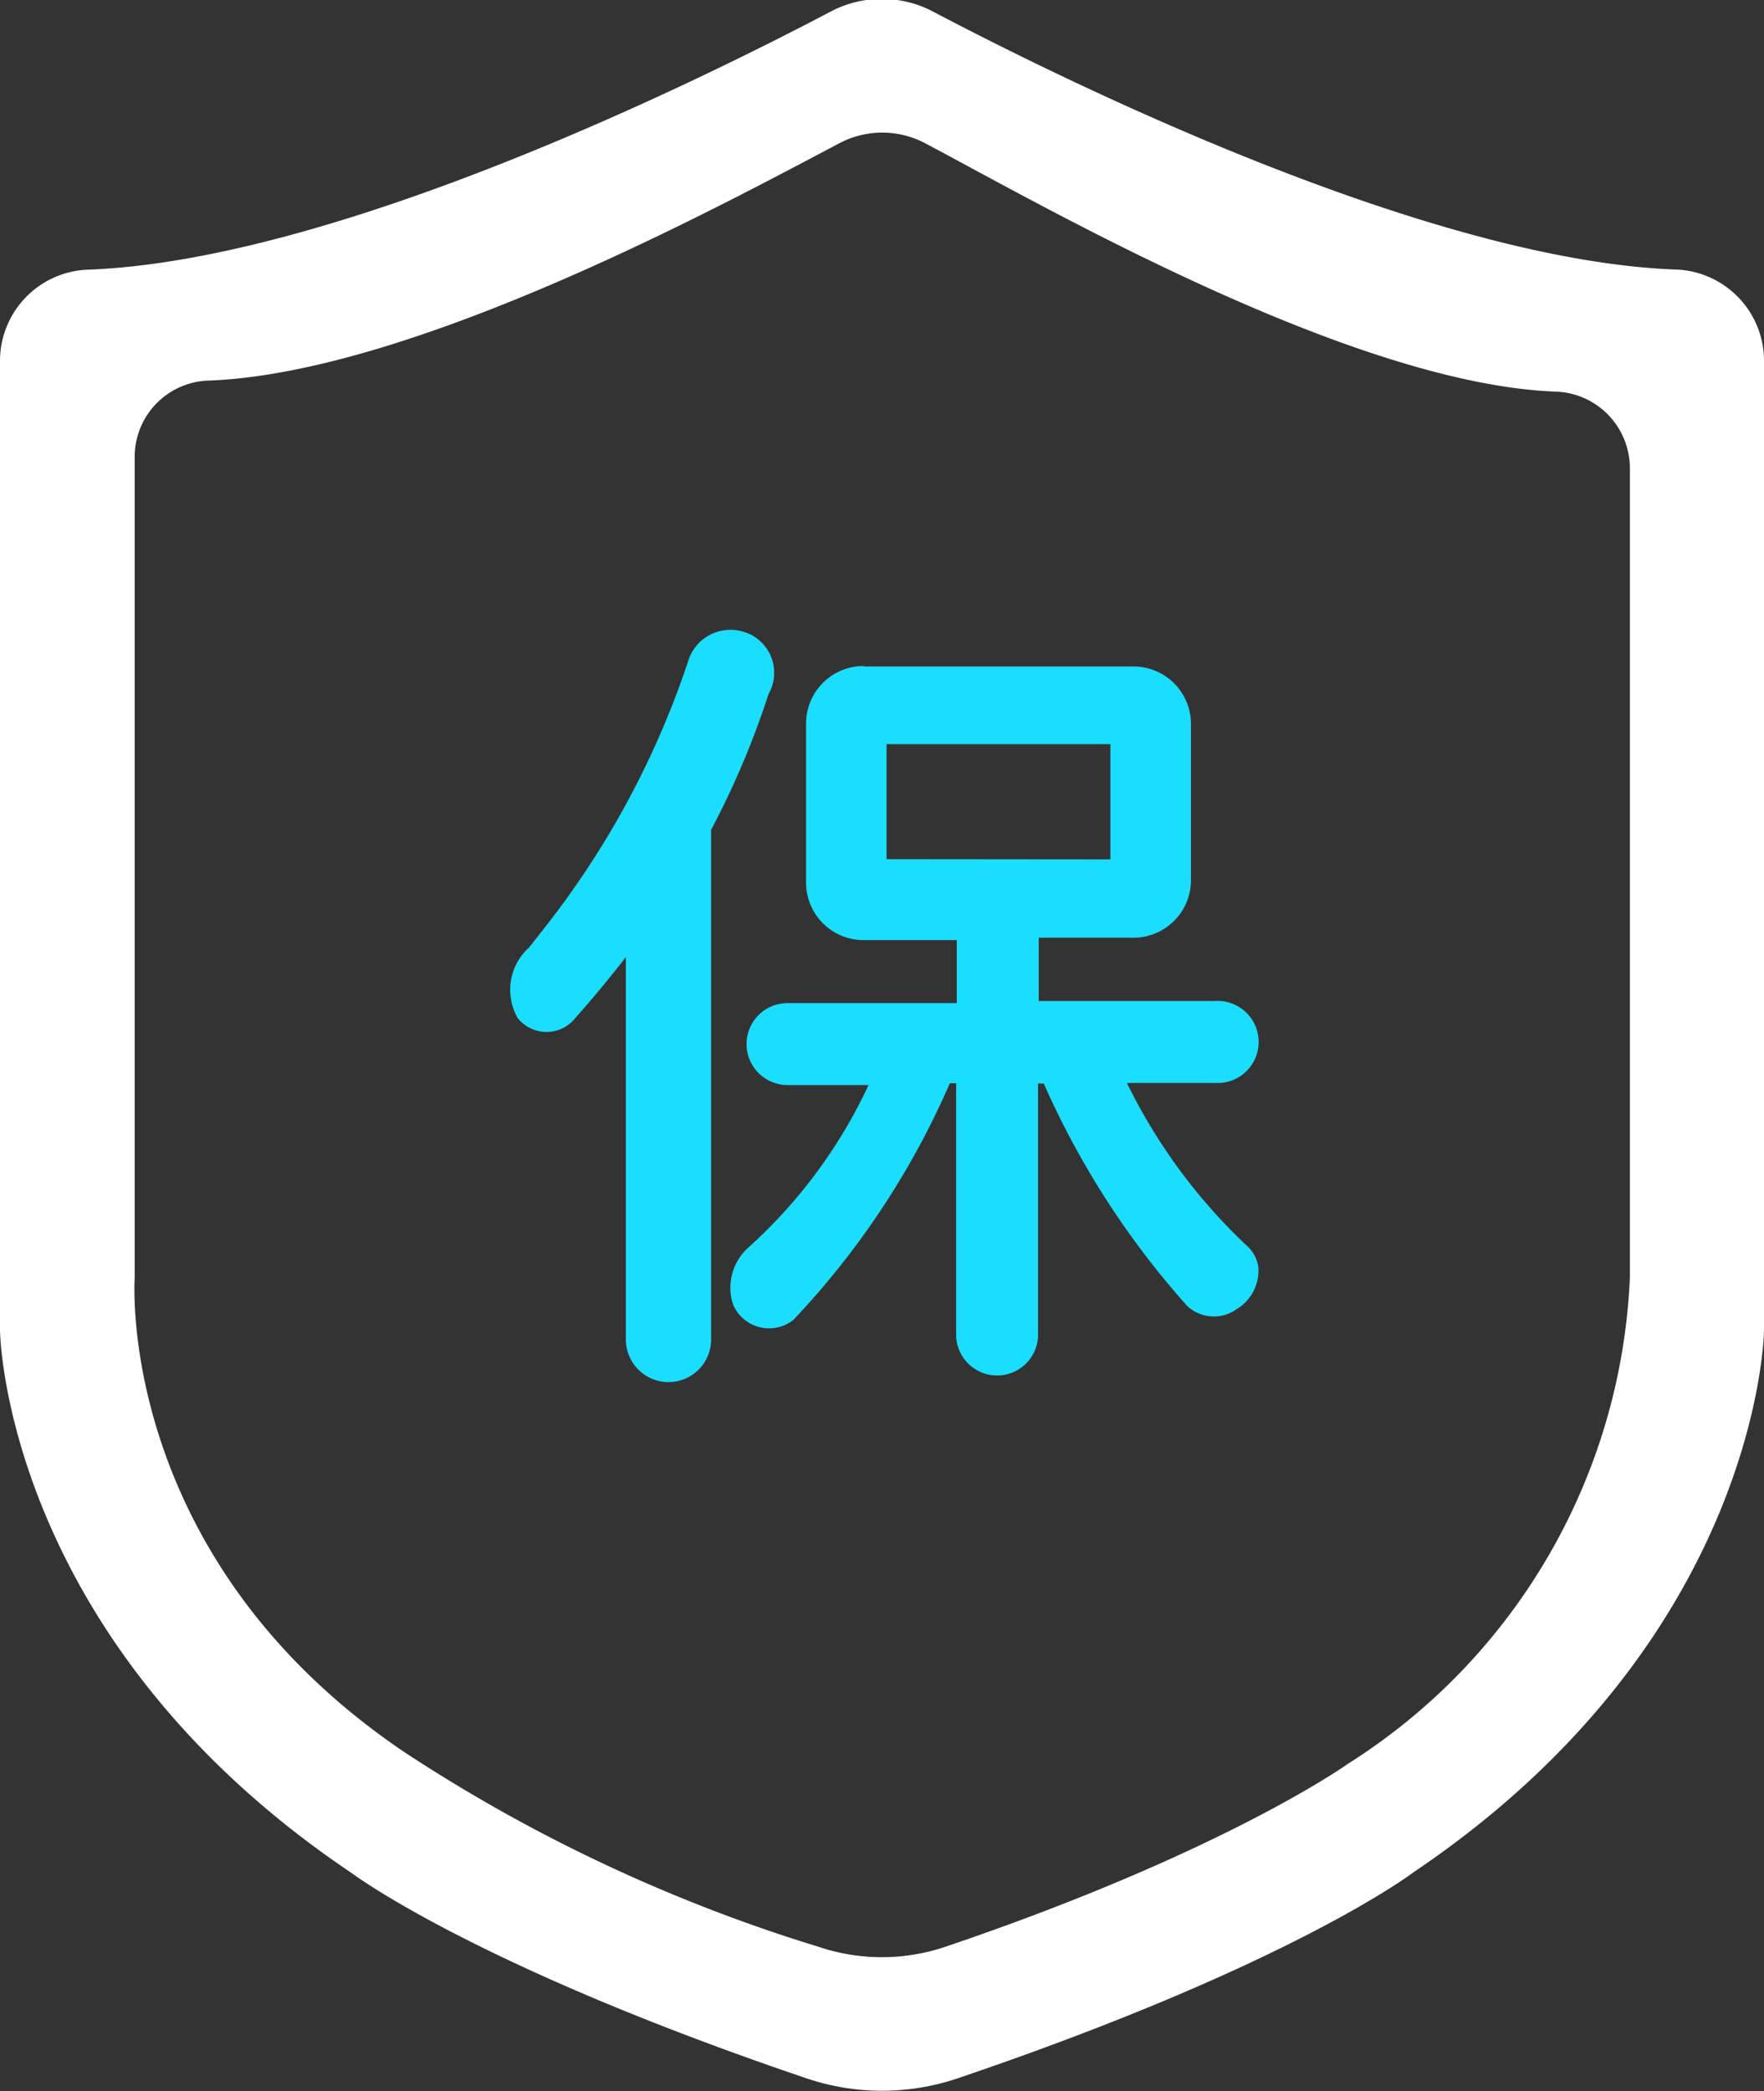
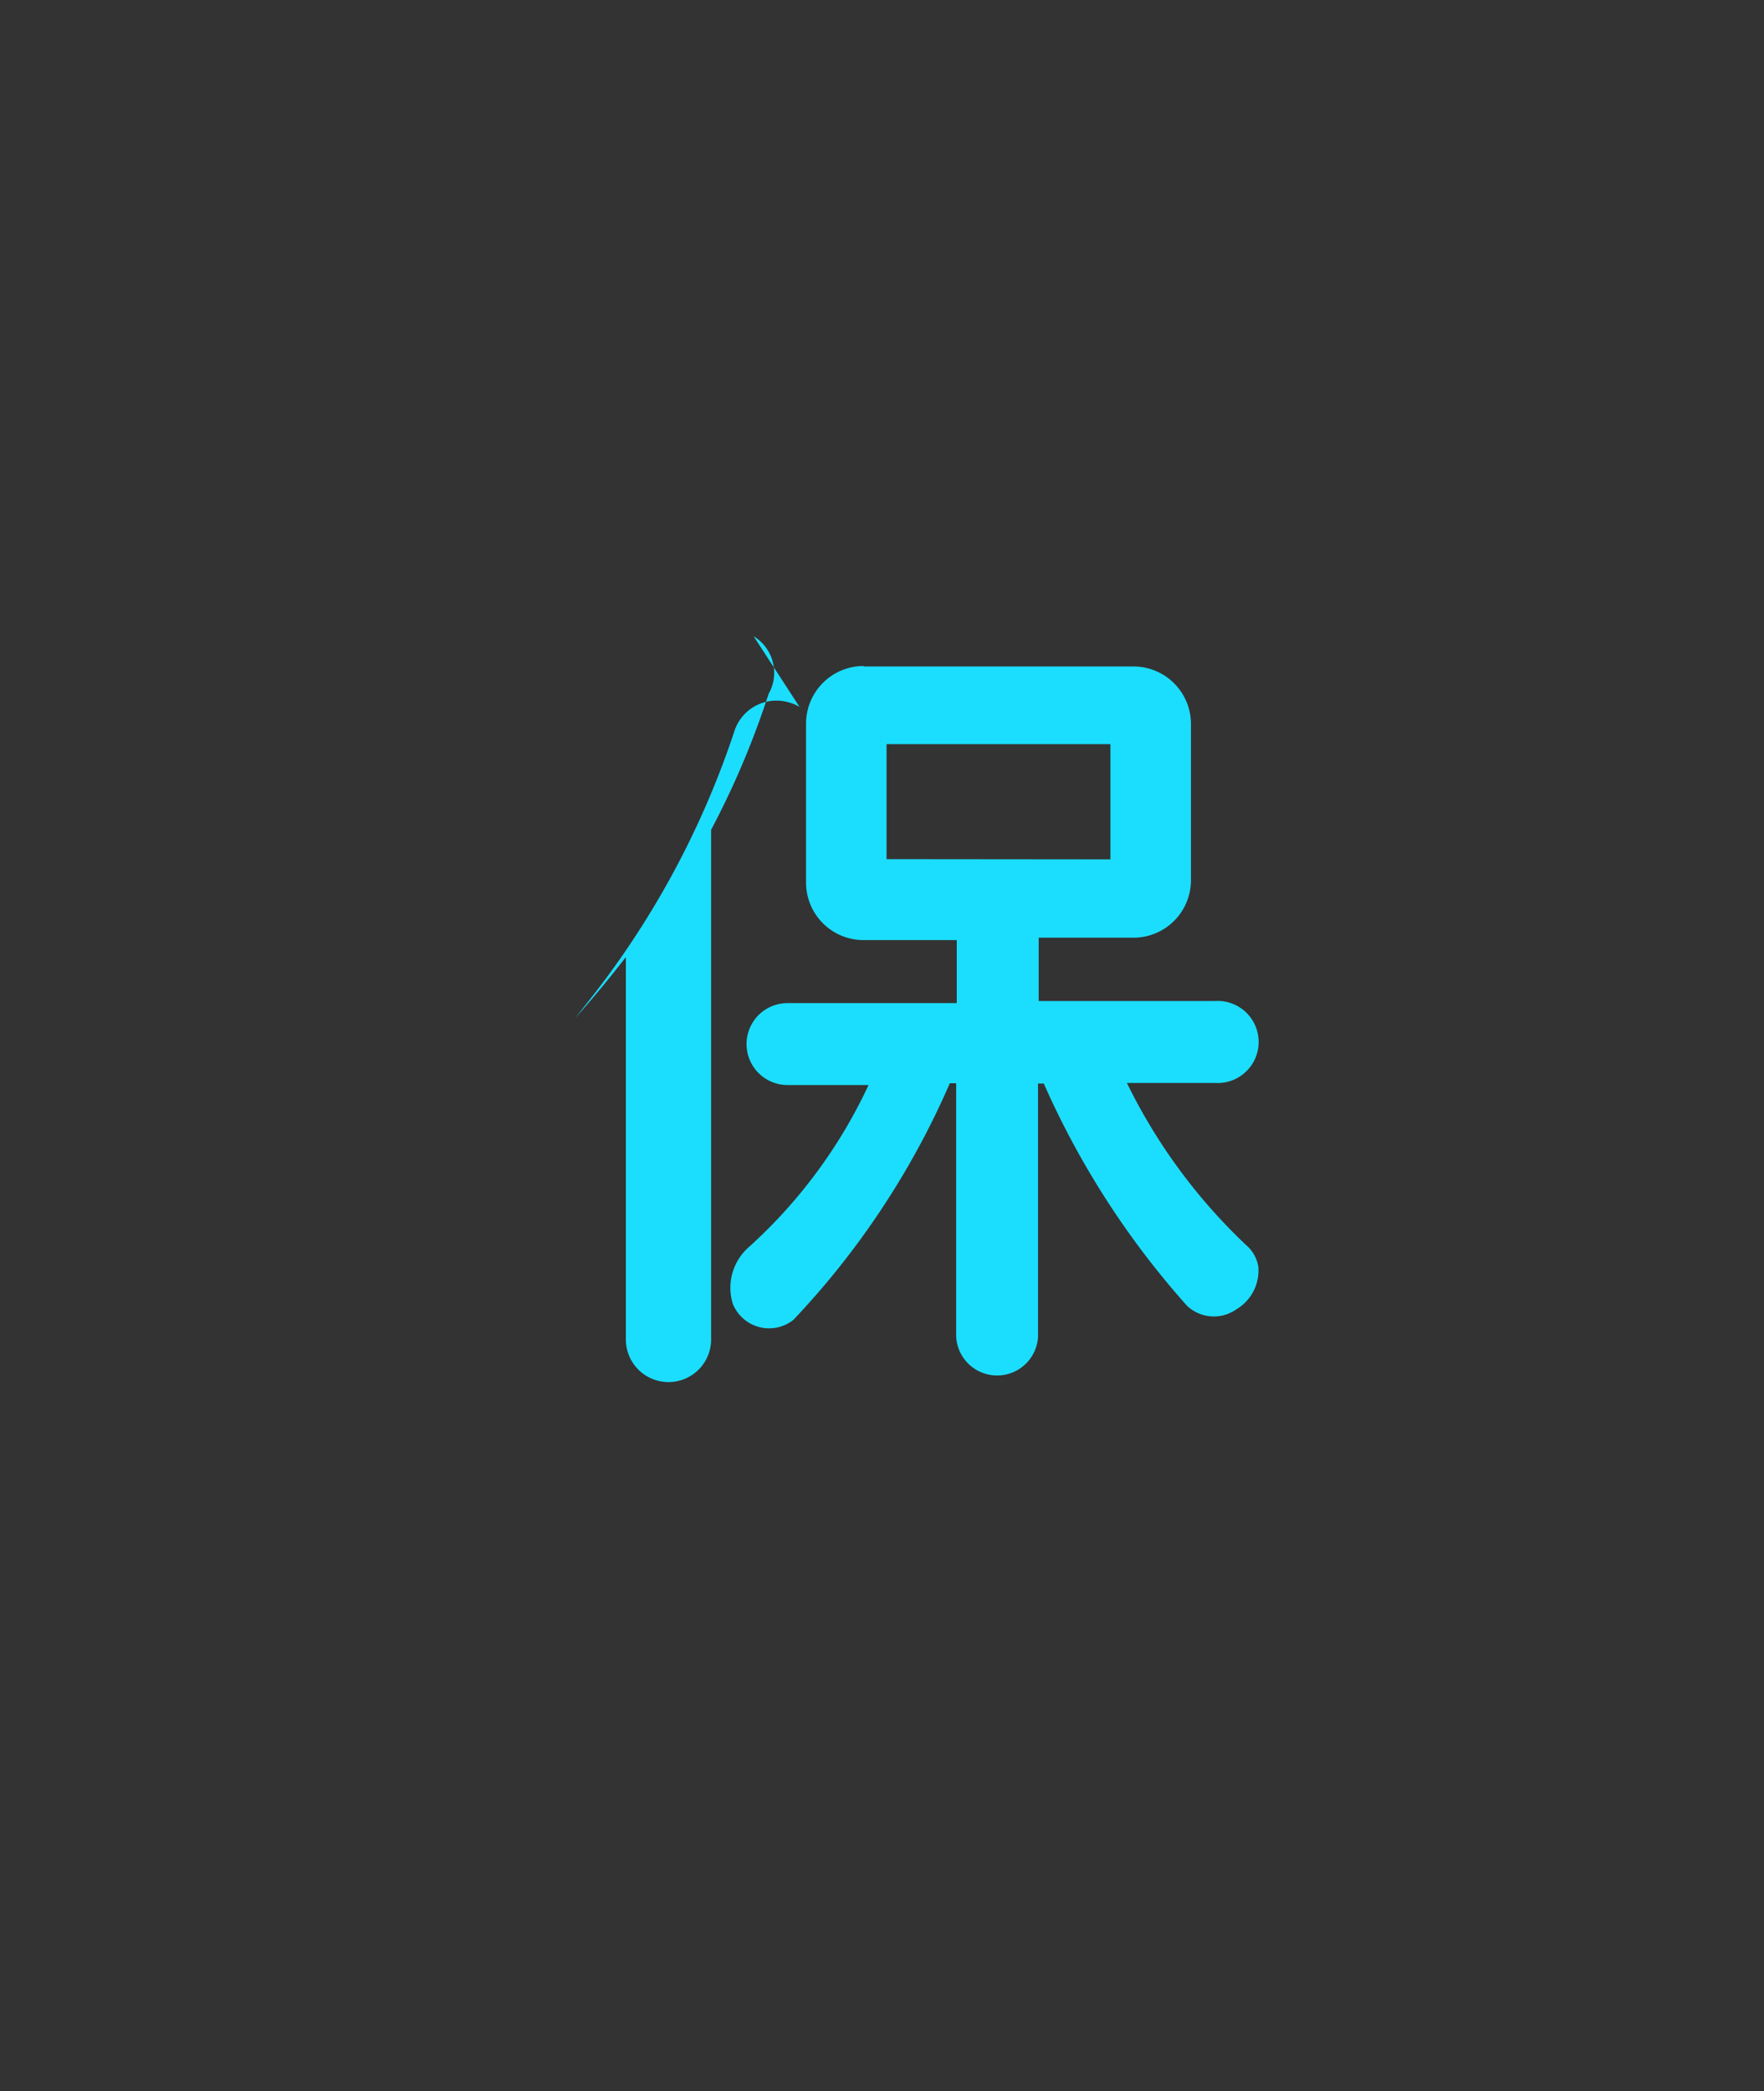
<svg xmlns="http://www.w3.org/2000/svg" id="组_40" data-name="组 40" width="42" height="49.781" viewBox="0 0 42 49.781">
  <rect x="0" y="0" width="42" height="49.781" fill="#333333" stroke="none" />
  <defs>
    <style>
      .cls-1 {
        fill: #fff;
      }

      .cls-1, .cls-2 {
        fill-rule: evenodd;
      }

      .cls-2 {
        fill: #1bdefe;
      }
    </style>
  </defs>
-   <path id="形状_25" data-name="形状 25" class="cls-1" d="M888.806,610.551V591.243a1.826,1.826,0,0,0-1.737-1.794c-4.9-.169-12.4-4.523-15.046-5.916a2.184,2.184,0,0,0-2.034,0c-2.643,1.39-10.14,5.484-15.046,5.653a1.816,1.816,0,0,0-1.736,1.791v19.571s-0.472,6.645,6.439,11.3a38.389,38.389,0,0,0,9.845,4.623,4.725,4.725,0,0,0,3.014,0c6.651-2.251,9.589-4.357,9.589-4.357a14.421,14.421,0,0,0,6.712-11.563h0Zm1.115-24.009A2.176,2.176,0,0,1,892,588.689V611.8s-0.073,7.324-8.35,12.9c0,0-2.877,2.2-10.844,4.9a5.617,5.617,0,0,1-3.609,0c-7.967-2.7-10.841-4.9-10.847-4.9-8.28-5.576-8.35-12.9-8.35-12.9V588.692a2.174,2.174,0,0,1,2.079-2.147c5.881-.21,14.535-4.48,17.7-6.145a2.613,2.613,0,0,1,2.434,0c3.169,1.668,11.826,5.935,17.7,6.142h0Z" transform="translate(-850 -580.125)" />
-   <path id="形状_25_拷贝" data-name="形状 25 拷贝" class="cls-2" d="M876.438,600.583V597.84h-5.33v2.738Zm-5.877-4.592h6.424a1.369,1.369,0,0,1,1.371,1.368v3.718a1.369,1.369,0,0,1-1.369,1.371h-2.256v1.507h4.2a0.977,0.977,0,0,1,.119,1.951,1.181,1.181,0,0,1-.119,0h-2.1a13.416,13.416,0,0,0,2.829,3.851,0.859,0.859,0,0,1,.3.523,1.072,1.072,0,0,1-.52,1.013,0.93,0.93,0,0,1-1.178-.083,20.184,20.184,0,0,1-3.41-5.29h-0.137v6.028a0.976,0.976,0,0,1-1.949,0v-6.035h-0.151a19.441,19.441,0,0,1-3.725,5.633,0.931,0.931,0,0,1-1.31-.154,0.977,0.977,0,0,1-.128-0.215,1.287,1.287,0,0,1,.386-1.371,12.041,12.041,0,0,0,2.842-3.851H868.75a0.975,0.975,0,0,1,0-1.95h4.03v-1.5h-2.219a1.369,1.369,0,0,1-1.369-1.37v-3.785a1.371,1.371,0,0,1,1.369-1.37v0.014Zm-2.618-.72a1.018,1.018,0,0,1,.357,1.373,20.31,20.31,0,0,1-1.369,3.236v12.1a1.015,1.015,0,1,1-2.029,0c0-.024,0-0.048,0-0.071v-9c-0.388.5-.787,0.982-1.206,1.453a0.875,0.875,0,0,1-1.232.137,0.887,0.887,0,0,1-.137-0.137,1.354,1.354,0,0,1,.274-1.685l0.355-.452a20.971,20.971,0,0,0,3.424-6.346,1.053,1.053,0,0,1,1.311-.717,1.08,1.08,0,0,1,.25.106h0Zm0,0" transform="translate(-850 -580.125)" />
+   <path id="形状_25_拷贝" data-name="形状 25 拷贝" class="cls-2" d="M876.438,600.583V597.84h-5.33v2.738Zm-5.877-4.592h6.424a1.369,1.369,0,0,1,1.371,1.368v3.718a1.369,1.369,0,0,1-1.369,1.371h-2.256v1.507h4.2a0.977,0.977,0,0,1,.119,1.951,1.181,1.181,0,0,1-.119,0h-2.1a13.416,13.416,0,0,0,2.829,3.851,0.859,0.859,0,0,1,.3.523,1.072,1.072,0,0,1-.52,1.013,0.93,0.93,0,0,1-1.178-.083,20.184,20.184,0,0,1-3.41-5.29h-0.137v6.028a0.976,0.976,0,0,1-1.949,0v-6.035h-0.151a19.441,19.441,0,0,1-3.725,5.633,0.931,0.931,0,0,1-1.31-.154,0.977,0.977,0,0,1-.128-0.215,1.287,1.287,0,0,1,.386-1.371,12.041,12.041,0,0,0,2.842-3.851H868.75a0.975,0.975,0,0,1,0-1.95h4.03v-1.5h-2.219a1.369,1.369,0,0,1-1.369-1.37v-3.785a1.371,1.371,0,0,1,1.369-1.37v0.014Zm-2.618-.72a1.018,1.018,0,0,1,.357,1.373,20.31,20.31,0,0,1-1.369,3.236v12.1a1.015,1.015,0,1,1-2.029,0c0-.024,0-0.048,0-0.071v-9c-0.388.5-.787,0.982-1.206,1.453l0.355-.452a20.971,20.971,0,0,0,3.424-6.346,1.053,1.053,0,0,1,1.311-.717,1.08,1.08,0,0,1,.25.106h0Zm0,0" transform="translate(-850 -580.125)" />
</svg>